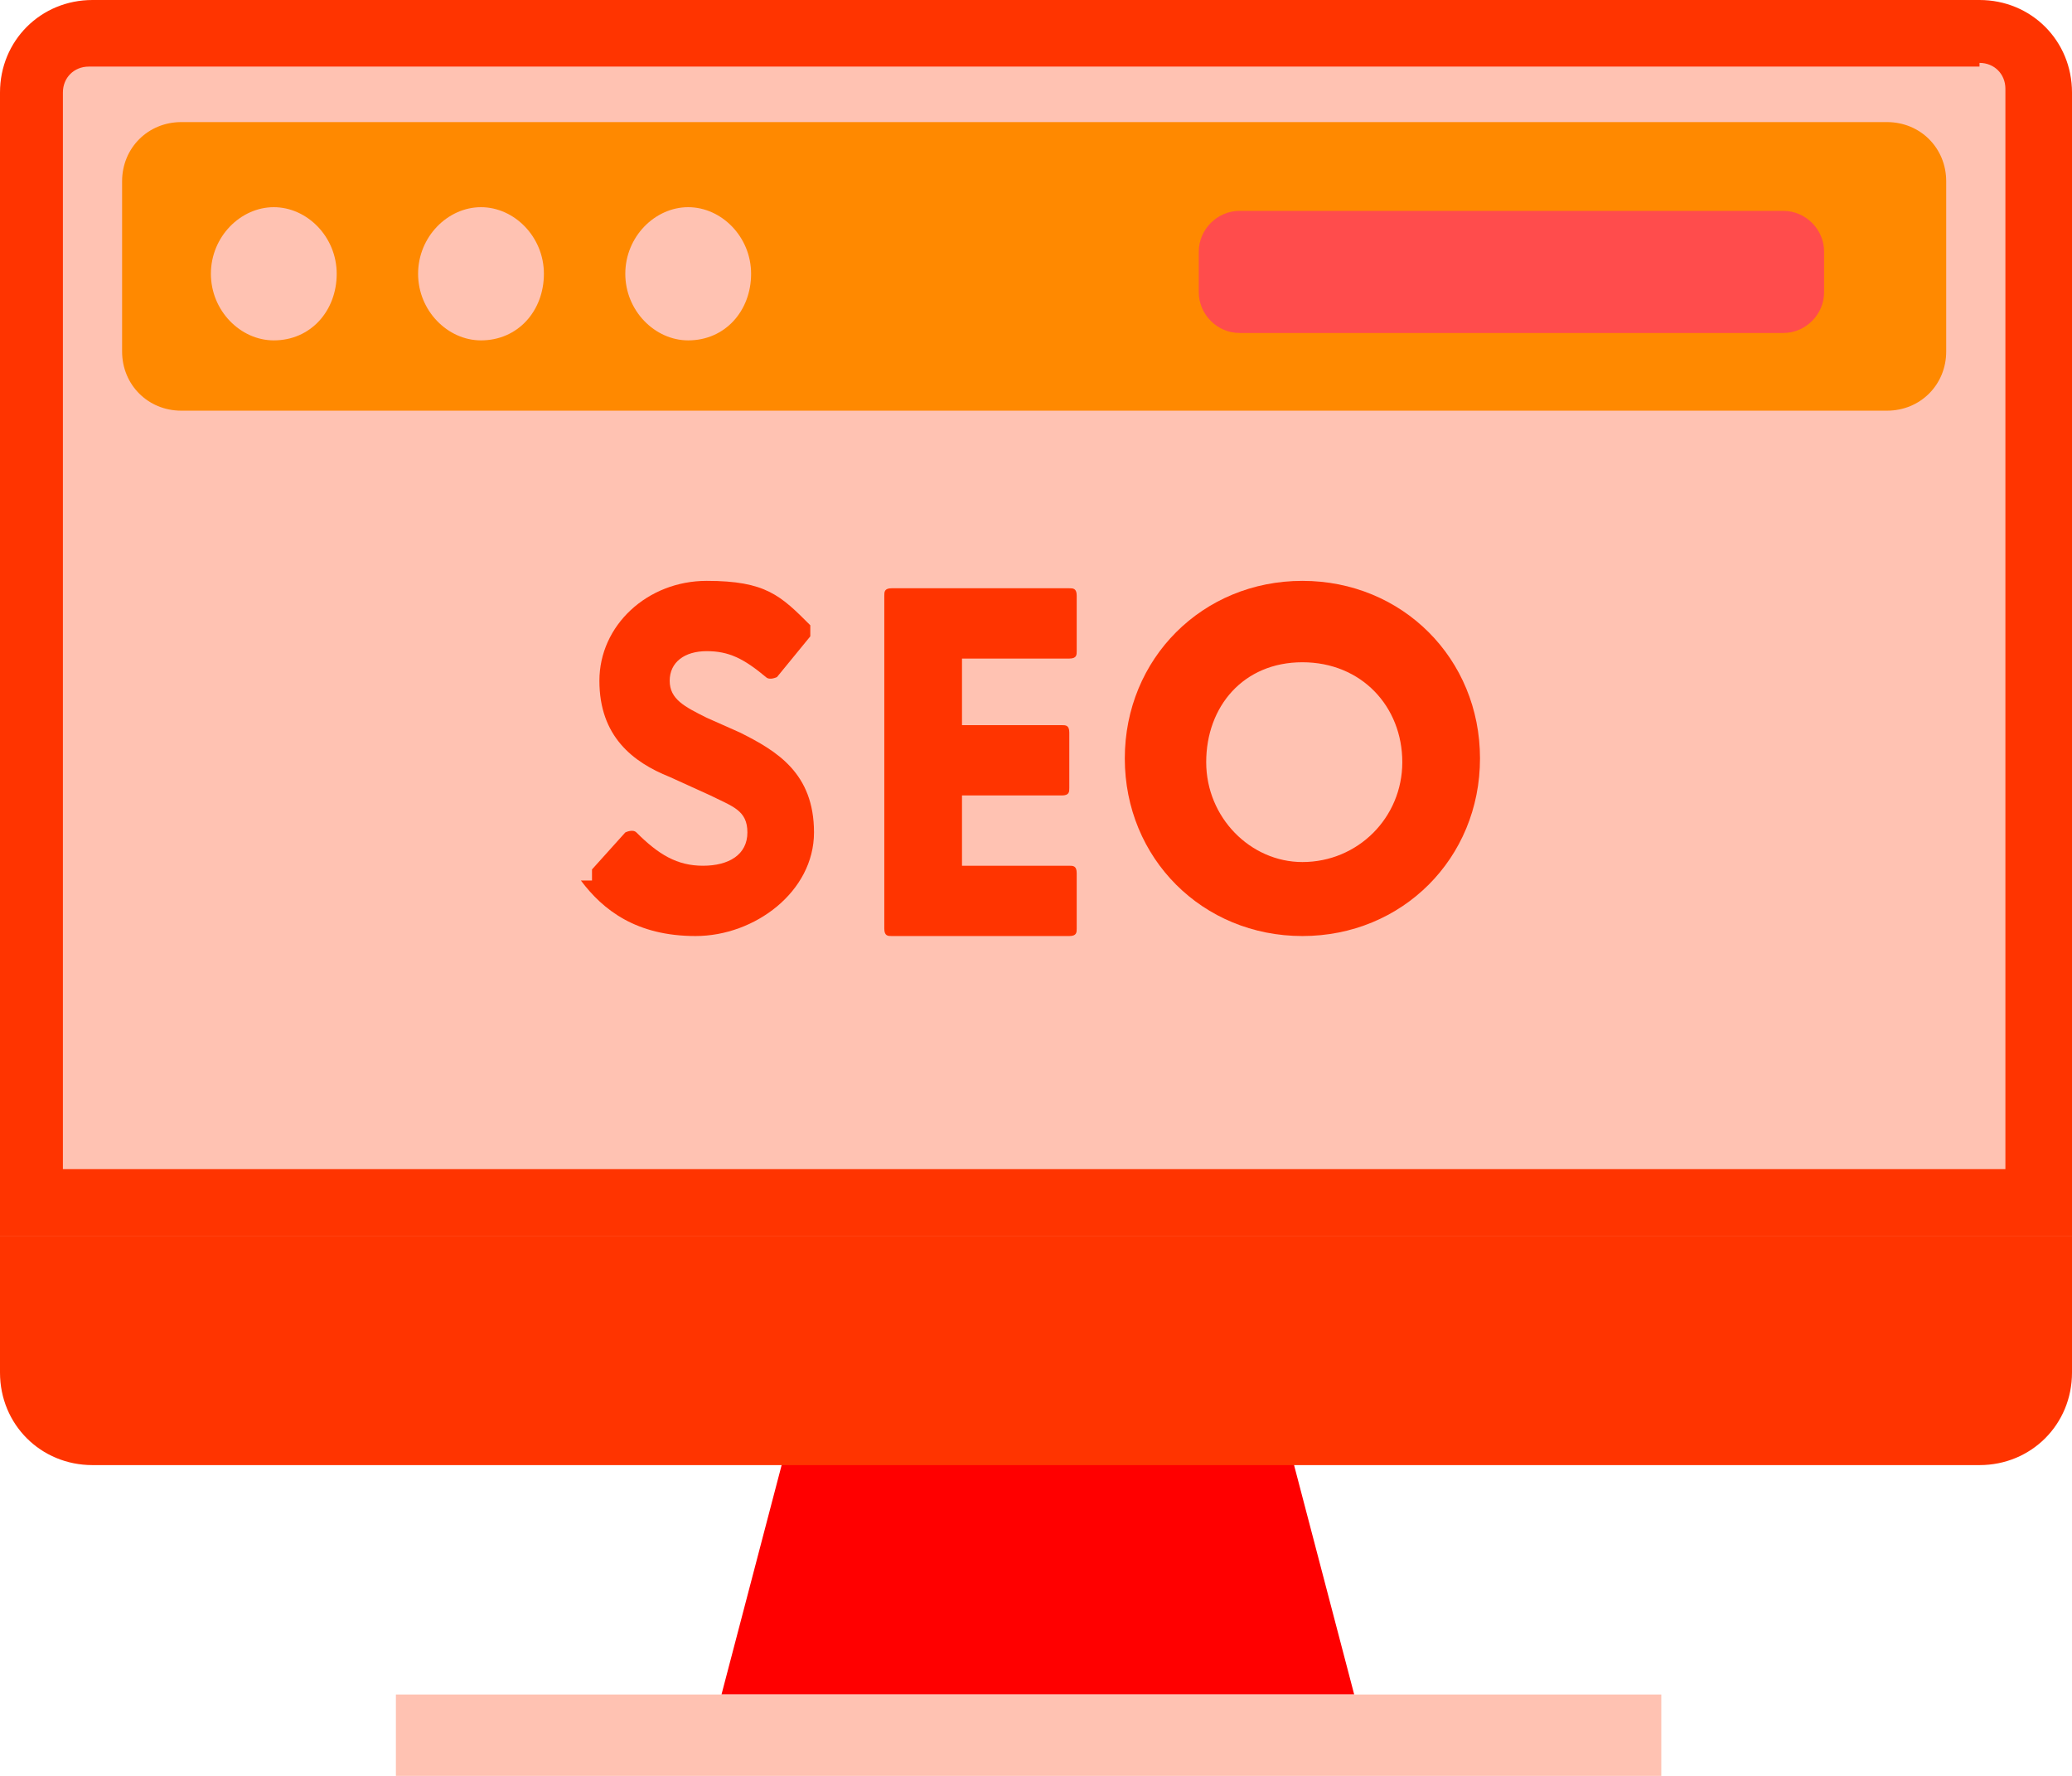
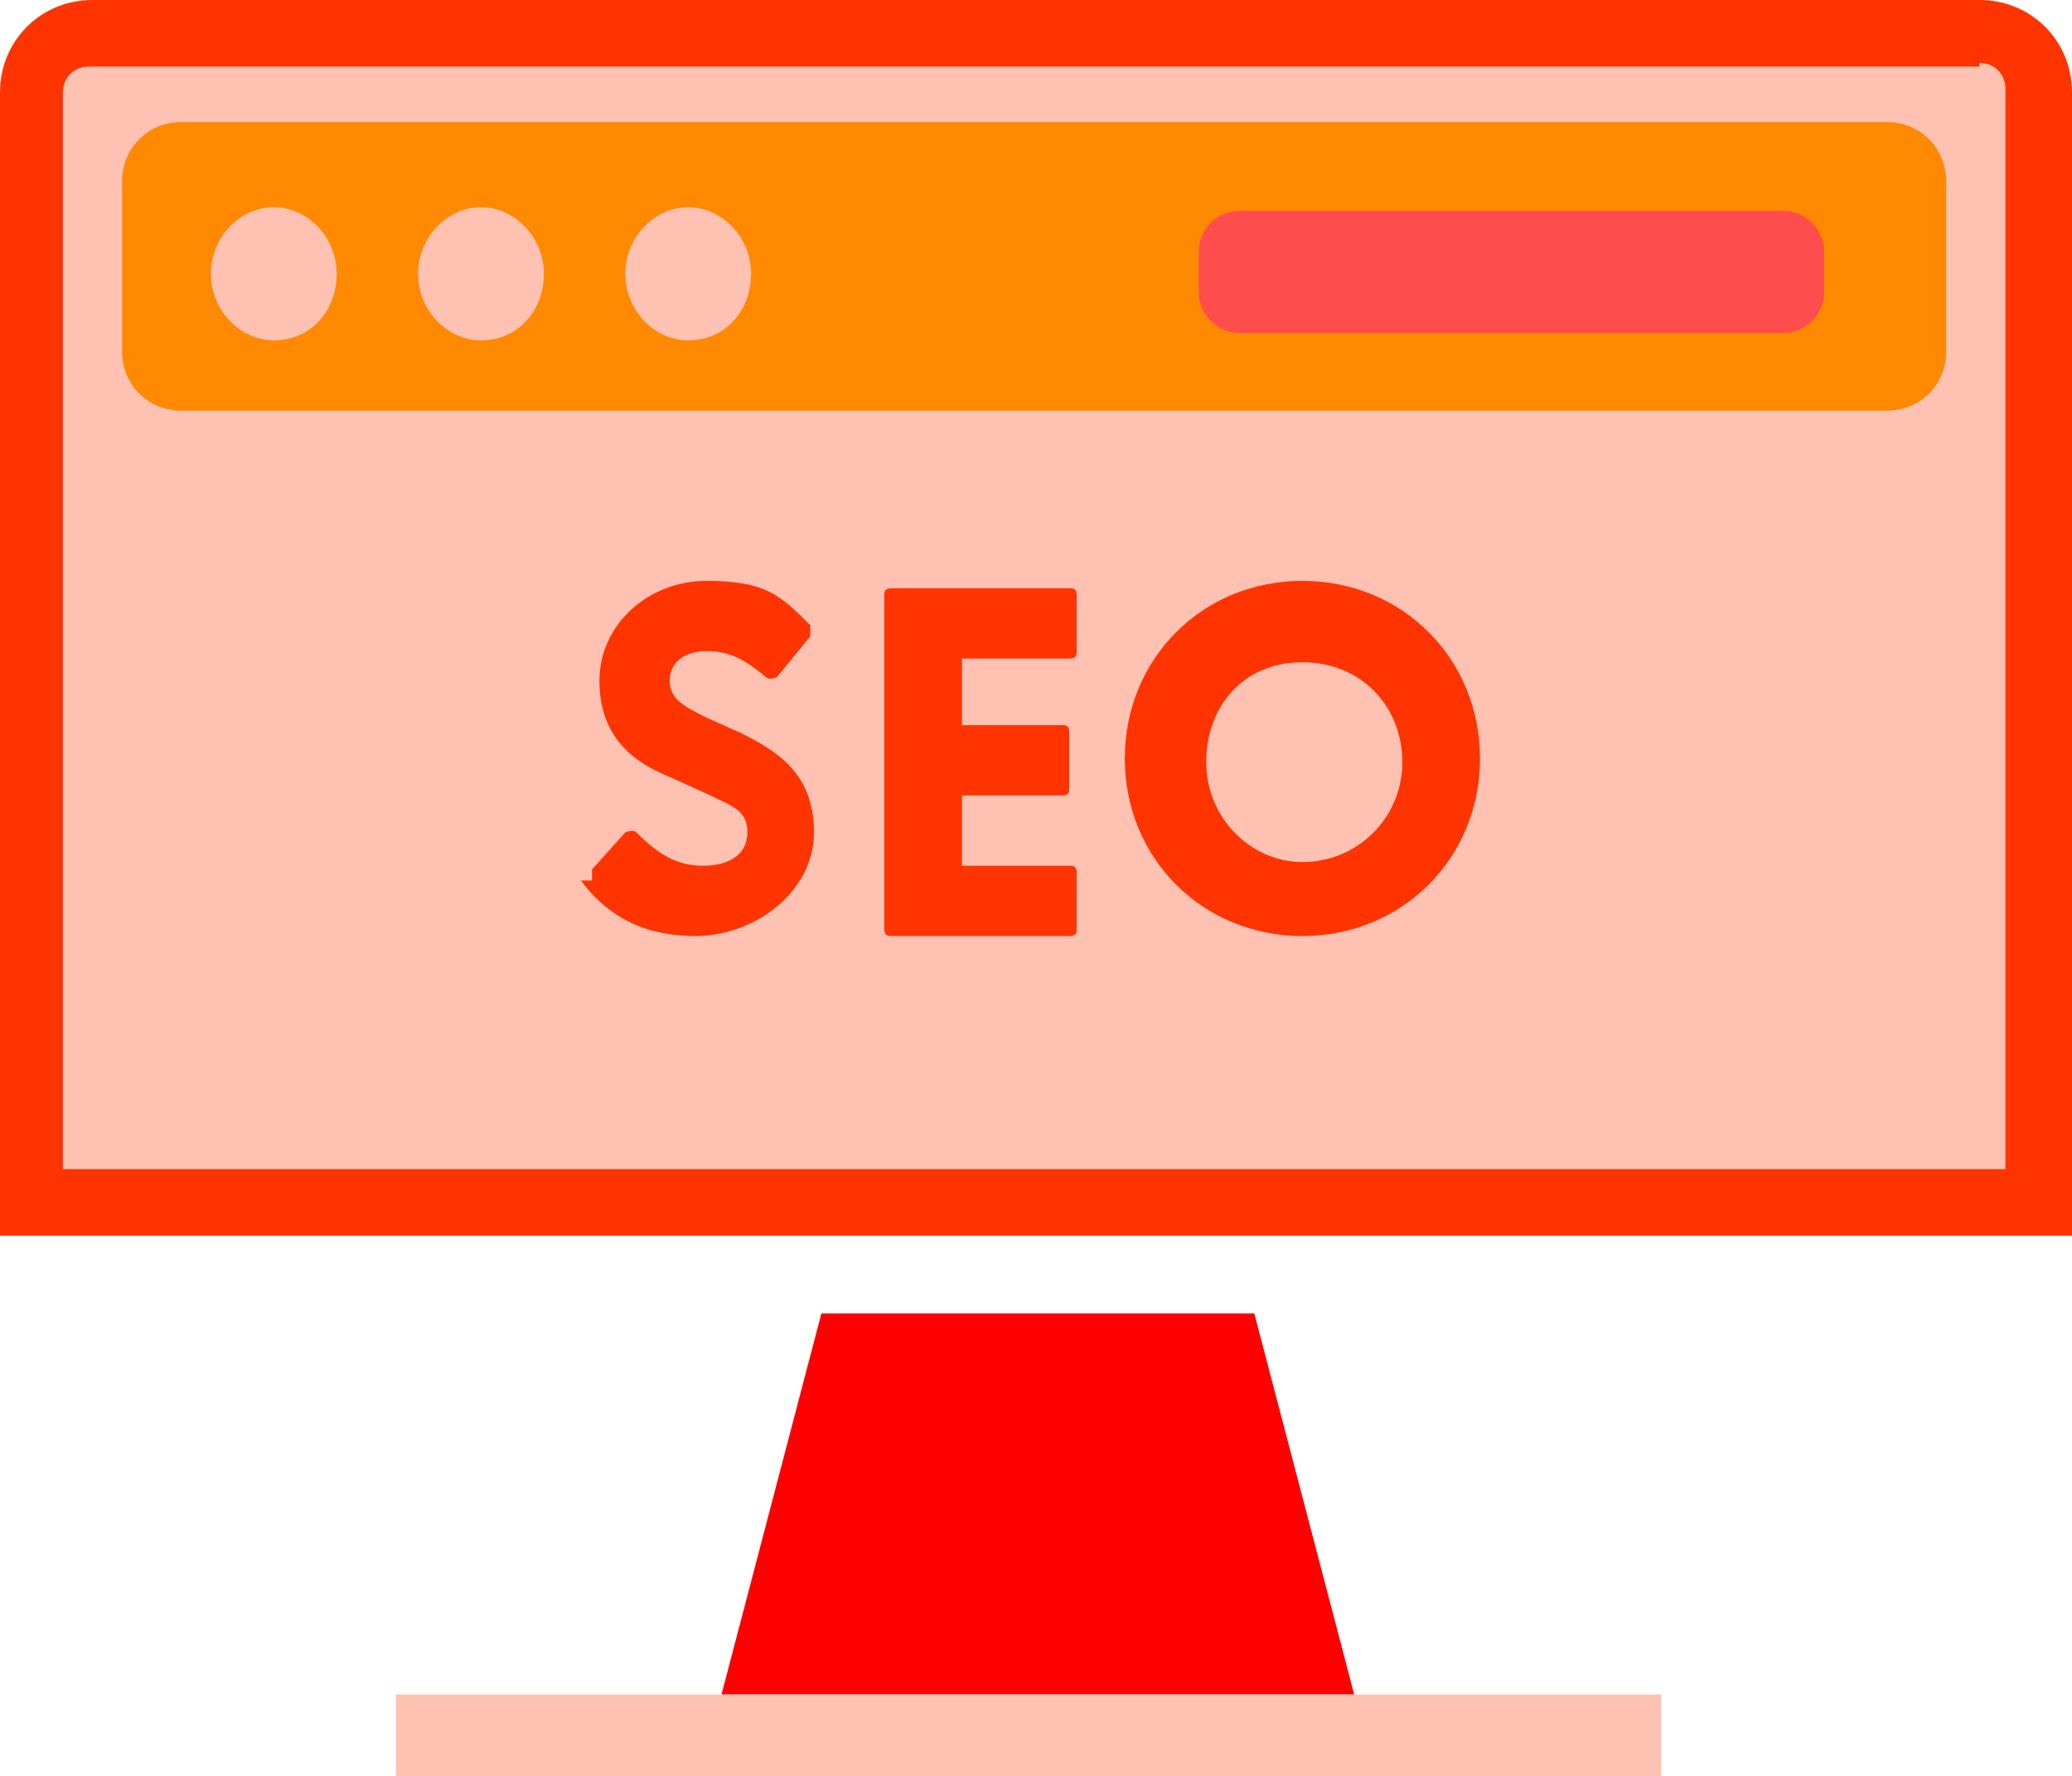
<svg xmlns="http://www.w3.org/2000/svg" id="Layer_1" version="1.1" viewBox="0 0 56 48">
  <defs>
    <style>
      .st0 {
        fill: none;
      }

      .st1 {
        fill: #ff4c4c;
      }

      .st2 {
        fill: #ff3400;
      }

      .st3 {
        fill: red;
      }

      .st4 {
        fill: #ff8900;
      }

      .st5 {
        fill: #ffc2b2;
      }

      .st6 {
        clip-path: url(#clippath);
      }
    </style>
    <clipPath id="clippath">
      <rect class="st0" width="56" height="48" />
    </clipPath>
  </defs>
  <g class="st6">
    <g>
      <path class="st3" d="M19.5,45.8l2.7-10.3h11.7l2.7,10.3" />
      <path class="st5" d="M44.8,45.8H10.7v2.2h34.2v-2.2Z" />
      <path class="st5" d="M.9,32.6V2.5c0-.9.7-1.6,1.6-1.6h51.1c.9,0,1.6.7,1.6,1.6v30.1H.9Z" />
      <path class="st2" d="M53.5,1.7c.4,0,.7.3.7.7v29.2H1.7V2.5c0-.4.3-.7.7-.7h51.1ZM53.5,0H2.5C1.1,0,0,1.1,0,2.5v30.9h56V2.5c0-1.4-1.1-2.5-2.5-2.5Z" />
-       <path class="st2" d="M0,33.4h56v3.7c0,1.4-1.1,2.5-2.5,2.5H2.5c-1.4,0-2.5-1.1-2.5-2.5v-3.7Z" />
      <g>
        <path class="st2" d="M16,23.8c0,0,0-.2,0-.3l.9-1c0,0,.2-.1.3,0,.6.6,1.1.9,1.8.9s1.2-.3,1.2-.9-.4-.7-1-1l-1.1-.5c-1-.4-1.9-1.1-1.9-2.6s1.3-2.7,2.9-2.7,2,.4,2.8,1.2c0,0,0,.2,0,.3l-.9,1.1c0,0-.2.1-.3,0-.6-.5-1-.7-1.6-.7s-1,.3-1,.8.4.7,1,1l.9.4c1,.5,2,1.1,2,2.7s-1.6,2.8-3.2,2.8-2.5-.7-3.1-1.5h0Z" />
        <path class="st2" d="M23.9,25v-8.9c0-.1,0-.2.2-.2h4.8c.1,0,.2,0,.2.2v1.5c0,.1,0,.2-.2.2h-2.9v1.8h2.7c.1,0,.2,0,.2.2v1.5c0,.1,0,.2-.2.2h-2.7v1.9h2.9c.1,0,.2,0,.2.2v1.5c0,.1,0,.2-.2.2h-4.8c-.1,0-.2,0-.2-.2h0Z" />
        <path class="st2" d="M30.4,20.5c0-2.7,2.1-4.8,4.8-4.8s4.8,2.1,4.8,4.8-2.1,4.8-4.8,4.8-4.8-2.1-4.8-4.8ZM35.2,23.3c1.5,0,2.7-1.2,2.7-2.7s-1.1-2.7-2.7-2.7-2.6,1.2-2.6,2.7,1.2,2.7,2.6,2.7Z" />
      </g>
      <path class="st4" d="M51.1,3.3H4.9c-.9,0-1.6.7-1.6,1.6v4.6c0,.9.7,1.6,1.6,1.6h46.1c.9,0,1.6-.7,1.6-1.6v-4.6c0-.9-.7-1.6-1.6-1.6Z" />
      <path class="st5" d="M7.4,9.2c1,0,1.7-.8,1.7-1.8s-.8-1.8-1.7-1.8-1.7.8-1.7,1.8.8,1.8,1.7,1.8Z" />
      <path class="st5" d="M13,9.2c1,0,1.7-.8,1.7-1.8s-.8-1.8-1.7-1.8-1.7.8-1.7,1.8.8,1.8,1.7,1.8Z" />
      <path class="st5" d="M18.6,9.2c1,0,1.7-.8,1.7-1.8s-.8-1.8-1.7-1.8-1.7.8-1.7,1.8.8,1.8,1.7,1.8Z" />
      <path class="st1" d="M48.2,5.7h-14.7c-.6,0-1.1.5-1.1,1.1v1.1c0,.6.5,1.1,1.1,1.1h14.7c.6,0,1.1-.5,1.1-1.1v-1.1c0-.6-.5-1.1-1.1-1.1Z" />
    </g>
  </g>
</svg>